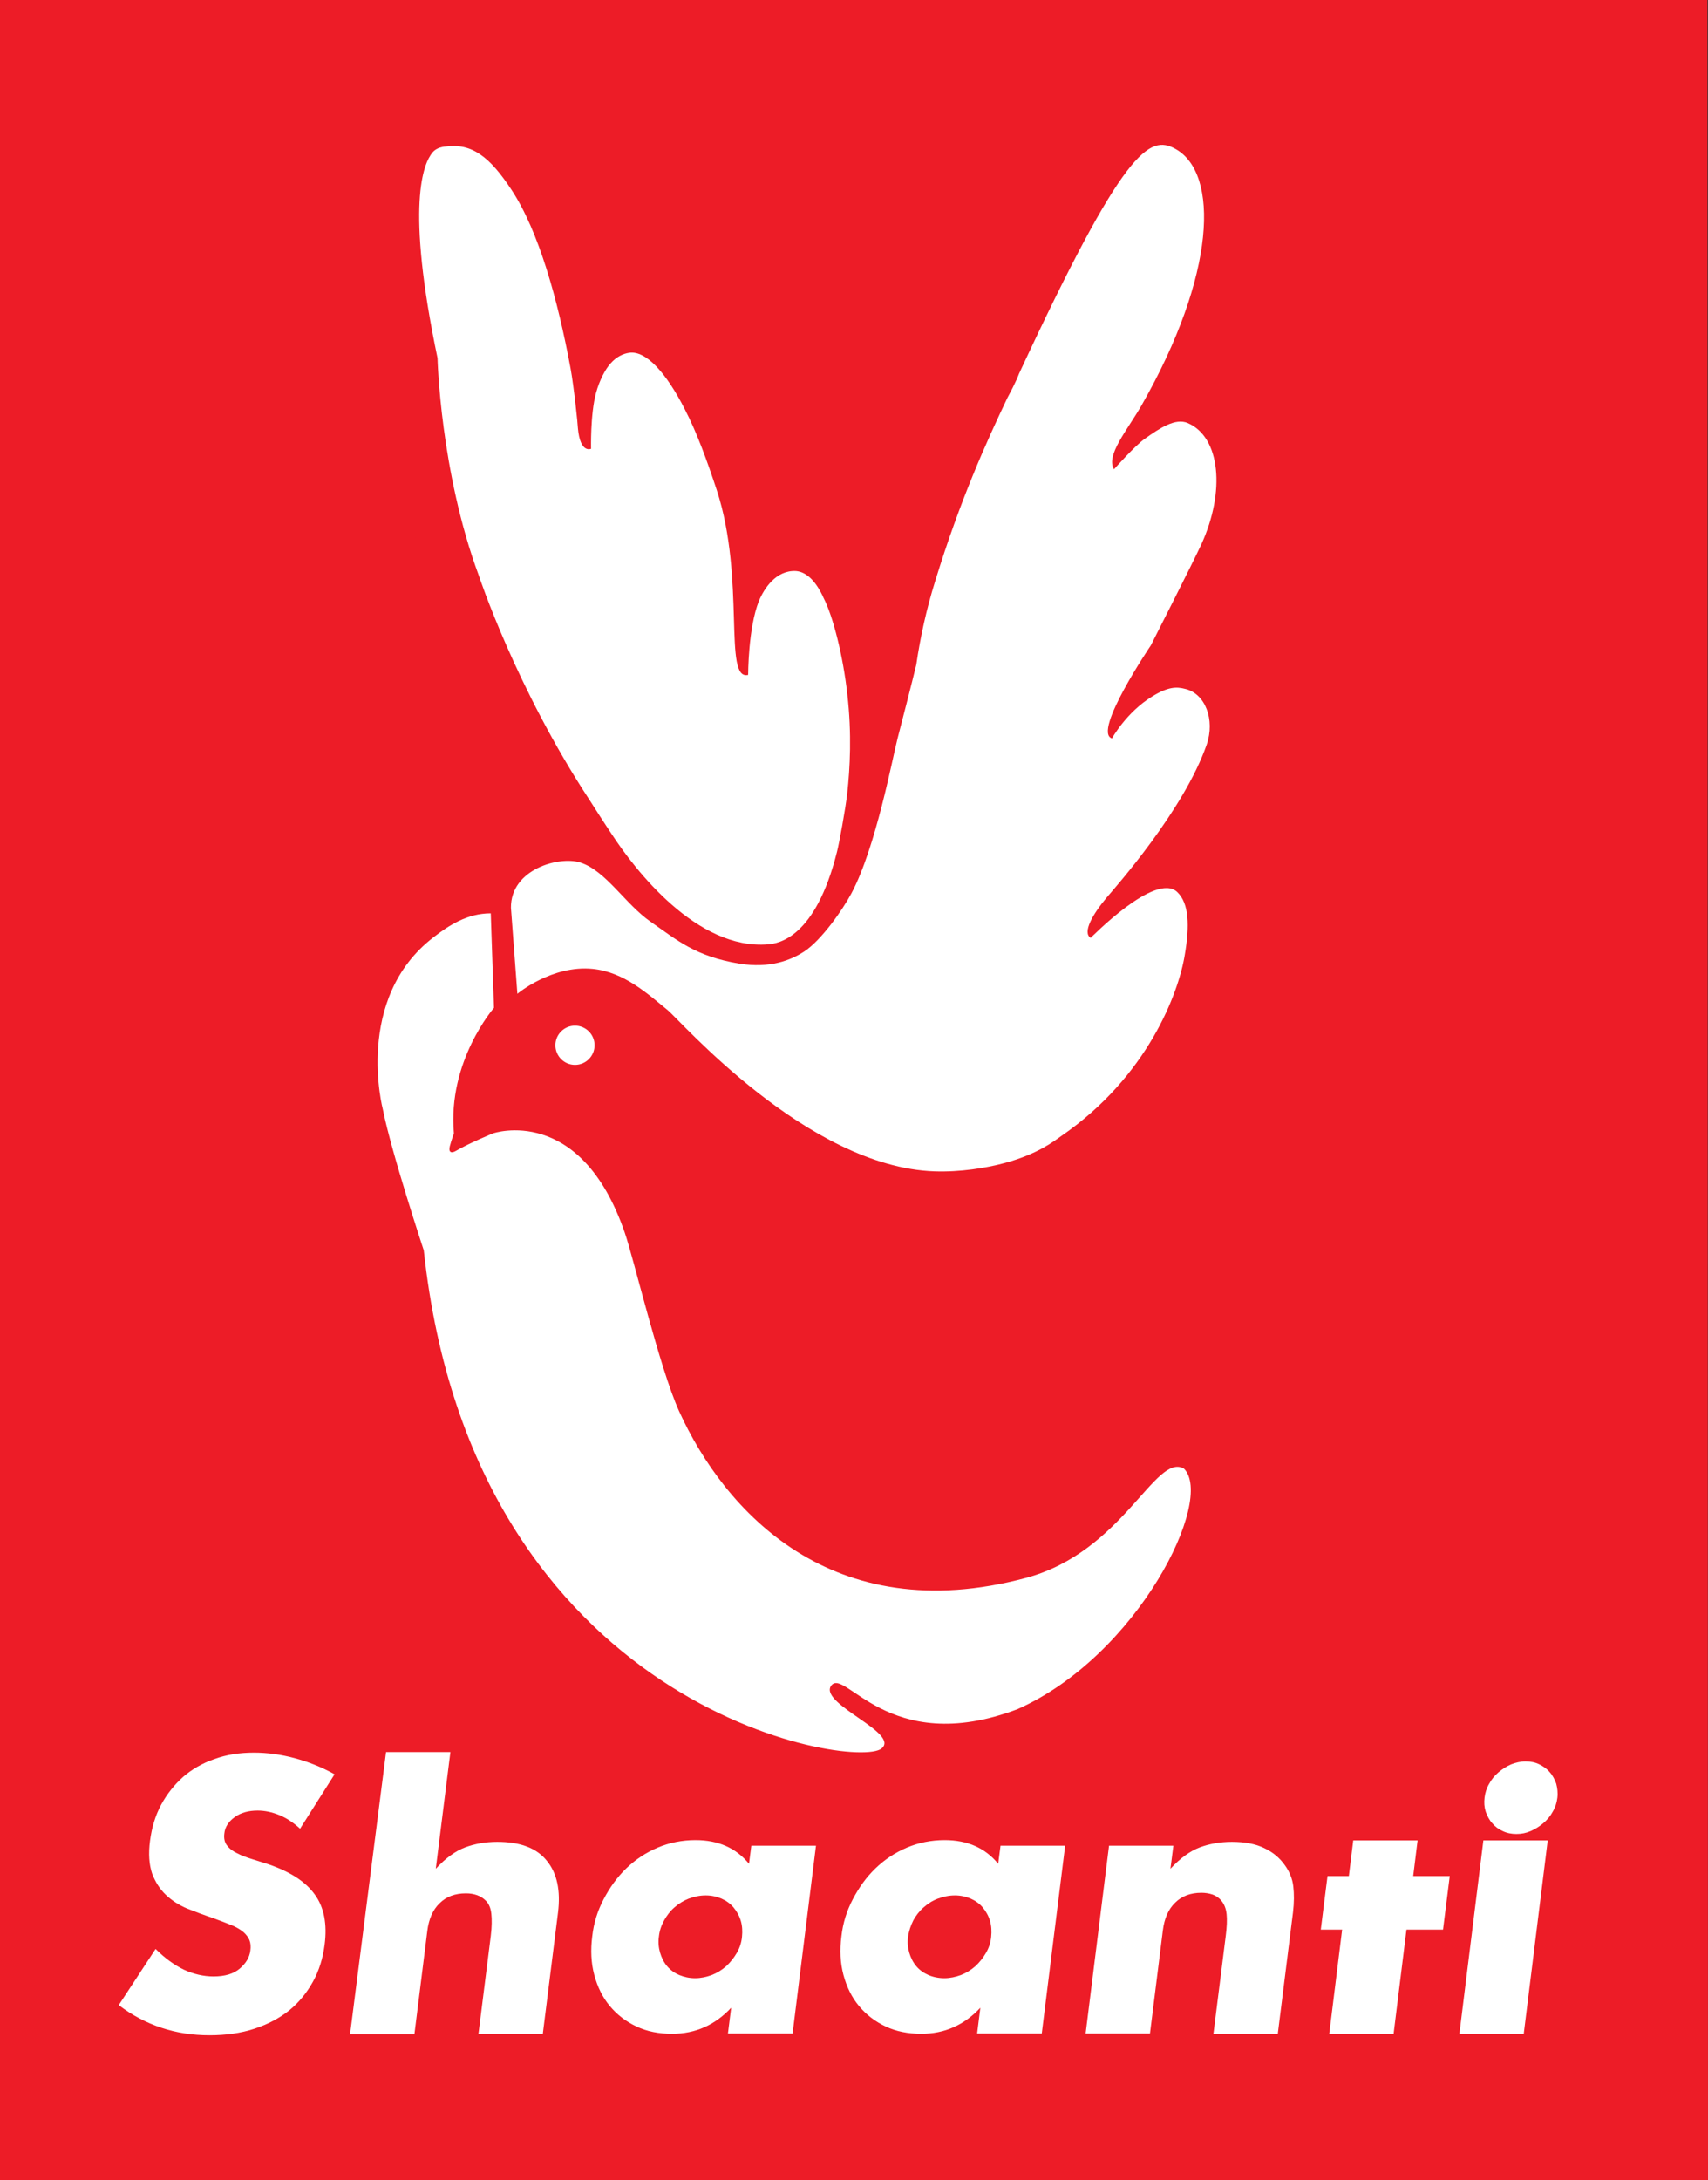
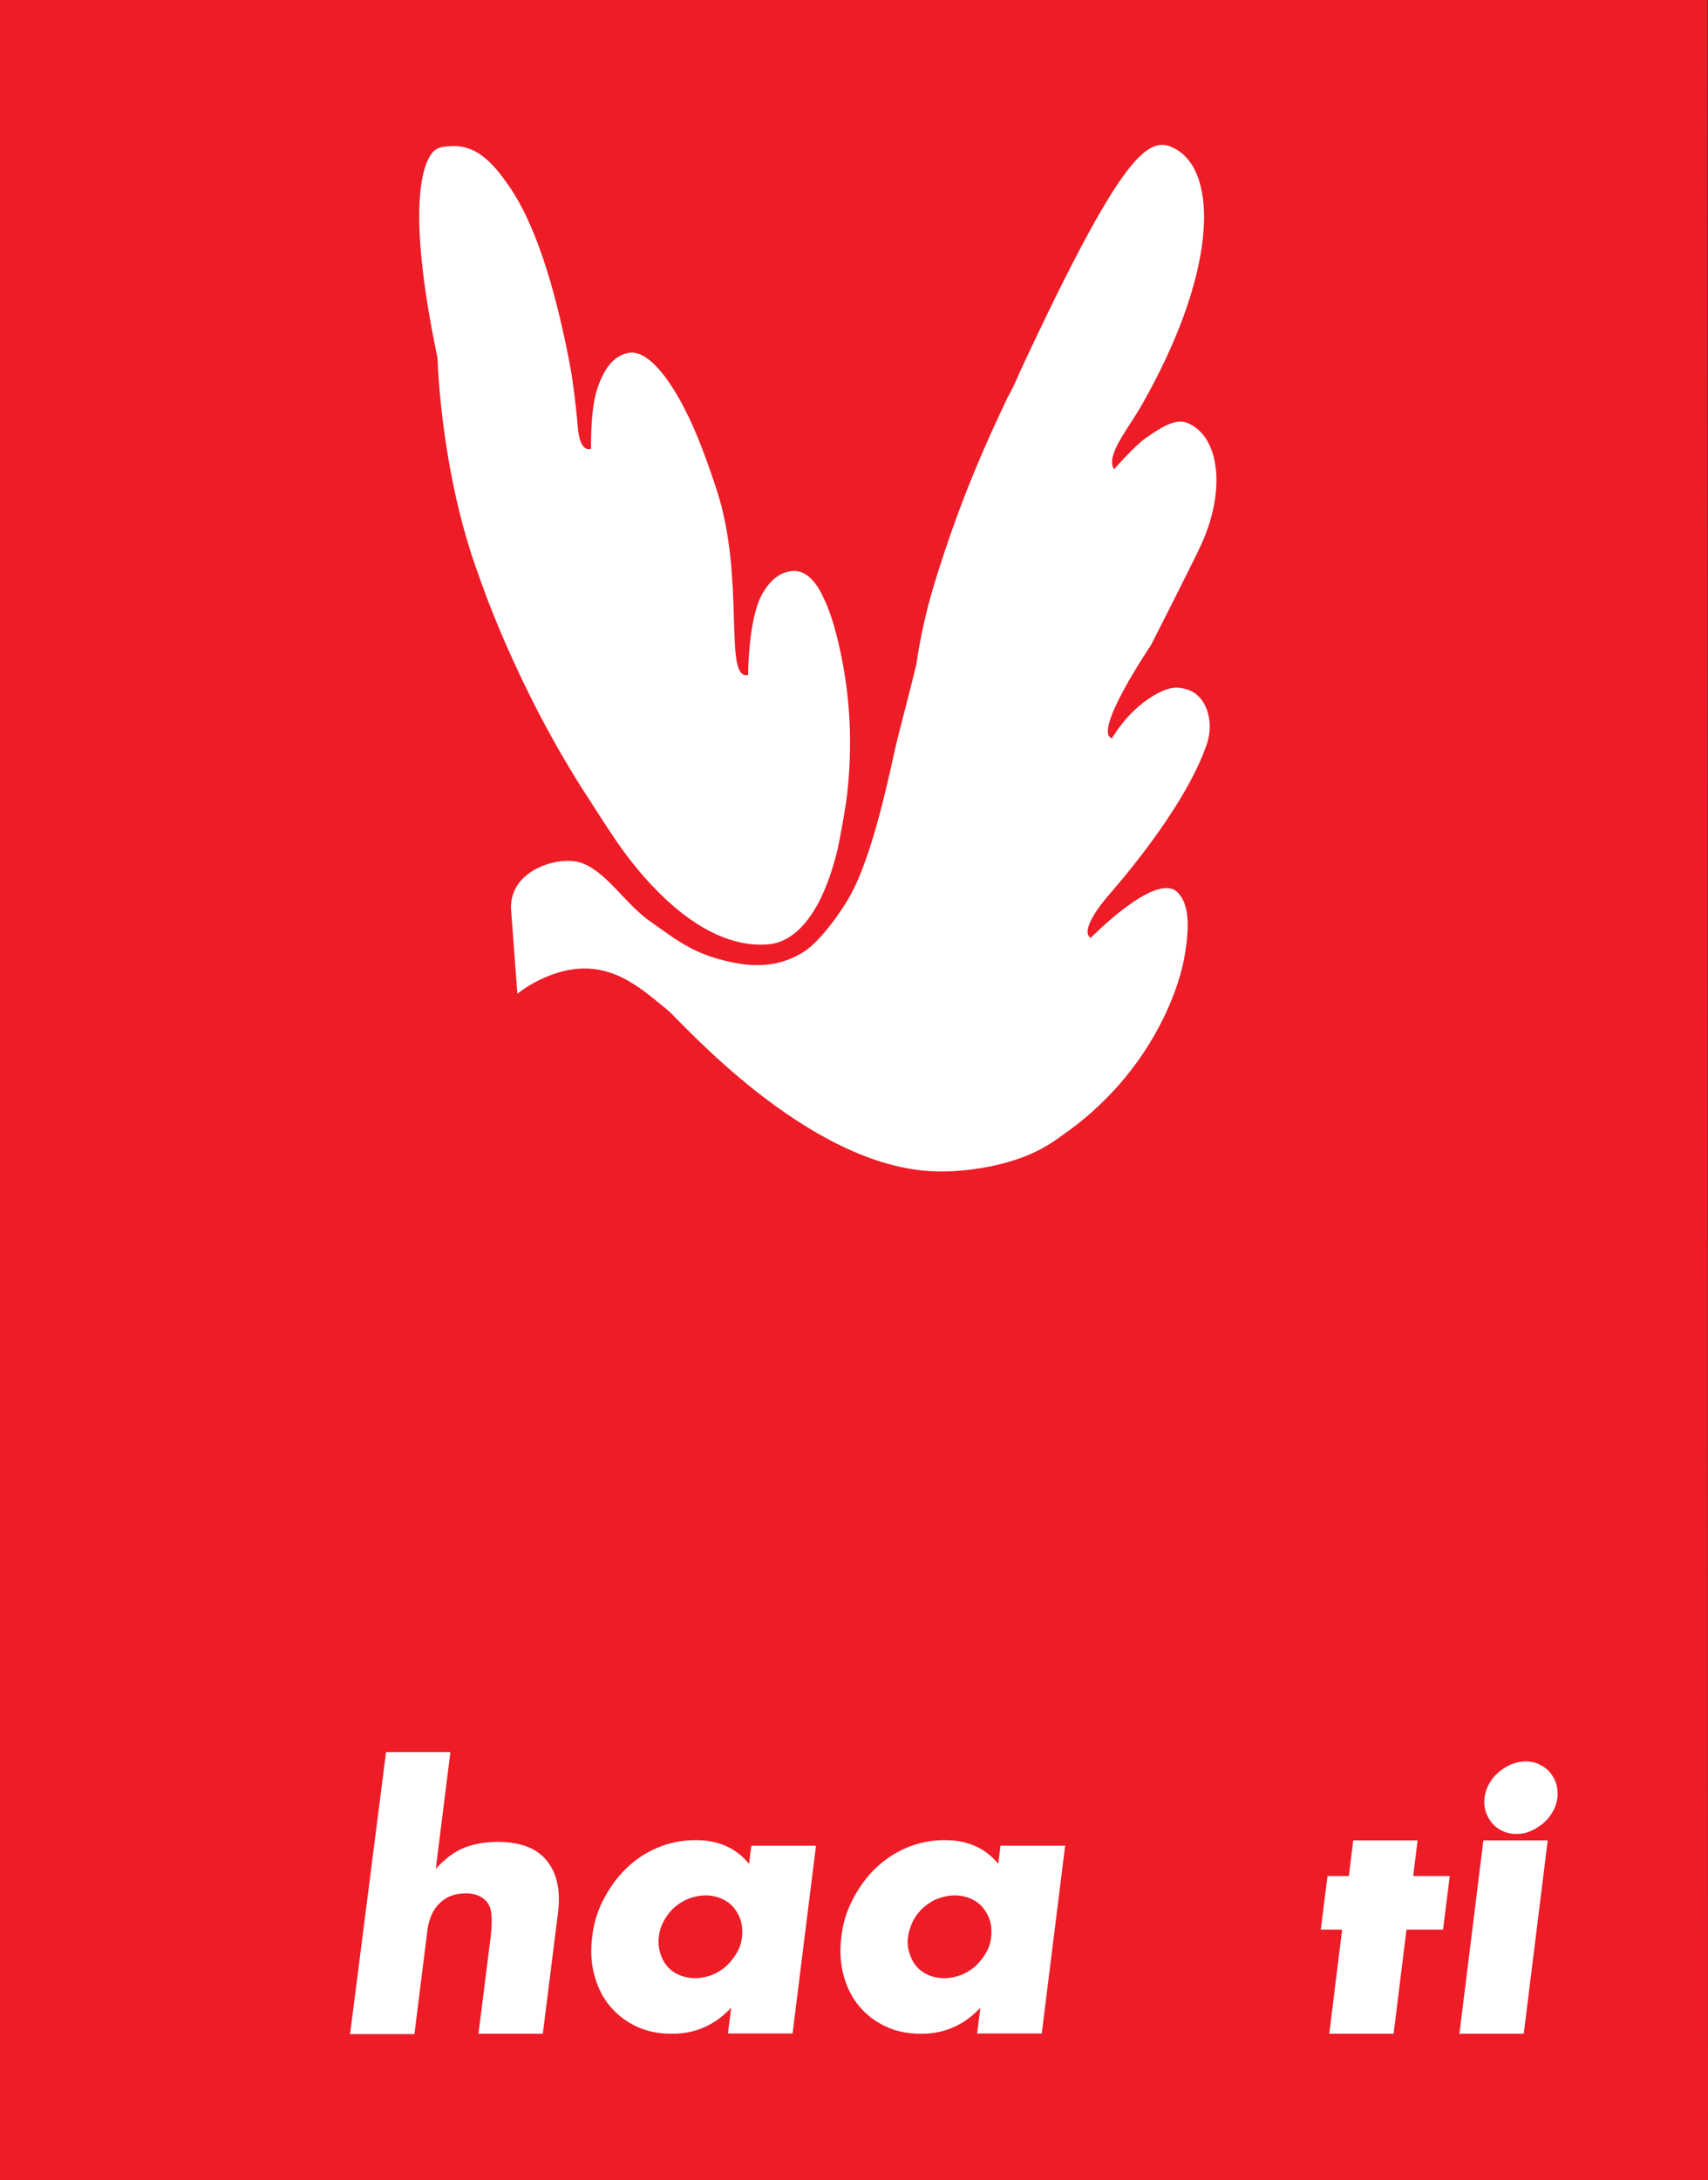
<svg xmlns="http://www.w3.org/2000/svg" version="1.1" id="Layer_1" x="0px" y="0px" viewBox="0 0 584 745.2" style="enable-background:new 0 0 584 745.2;" xml:space="preserve">
  <rect x="0" y="0" width="584" height="745.2" fill="#333333" stroke="none" />
  <style type="text/css">
	.st0{fill:#ED1C27;}
	.st1{fill:#FFFFFF;}
</style>
  <polygon class="st0" points="0,0 0,745.2 584,745.2 583.8,0 " />
  <path class="st0" d="M125.9,34.6c0.7-0.7,1.6-1.3,2.5-1.6c0.7-0.2,1.4-0.4,2.1-0.5c9.2-1.2,15.5,3.6,23.2,15.3  c9.6,14.6,16.4,38.7,20.9,63.2c1.1,6.1,2.5,20,2.6,21c0.8,9.1,4.7,7.3,4.7,7.3c0.1,0.2-0.3-12.2,1.7-19.8c1-3.8,2.7-7.3,5.1-10.4  c1.7-2,4-3.4,6.6-3.8c6.2-0.9,13.3,7.4,19.8,20.1c4.2,8.2,7.9,18.2,11.3,28.6c10.2,31.5,2.1,67.4,11.1,65.3c0,0,0-16.7,3.8-26.2  c1.7-4.2,6-11,13.1-10.5c3.8,0.3,7.1,3.7,9.8,9.5c3.4,6.6,6.9,20.8,8.4,33.9c1.3,11.6,1.3,23.4,0,35c-0.6,5.6-2.9,17.9-3.6,20.7  c-7.6,30.8-21,32.5-24.3,32.8c-25.3,2.2-47.3-26.7-55.4-38.9c-2.1-3.2-6.4-9.8-7.9-12.1c-16.1-24.9-29.3-51.5-39.2-79.4  c-13.6-36.8-14.6-76.9-14.6-76.9C116.2,53,122.6,38.4,125.9,34.6z" />
  <ellipse class="st0" cx="176.2" cy="350.5" rx="6.9" ry="7" />
  <path class="st1" d="M147.9,52.1c0.8-1,2.1-1.5,2.4-1.6c0.7-0.2,1.4-0.4,2.1-0.4c8.9-1.2,15,3.4,22.5,14.8  c9.3,14.1,15.8,37.4,20.2,61.1c1.1,5.9,2.5,19.3,2.5,20.4c0.8,8.8,4.5,7,4.5,7c0,0.2-0.3-11.8,1.7-19.1c1.2-4.4,3.2-8.1,4.9-10  c2.1-2.4,4.4-3.4,6.4-3.7c5.9-0.9,12.9,7.2,19.1,19.4c4.1,7.9,7.6,17.6,10.9,27.6c9.9,30.4,2.1,65.2,10.7,63.1c0,0,0-16.1,3.7-25.3  c1.7-4.1,5.8-10.6,12.7-10.2c3.6,0.3,6.9,3.6,9.4,9.2c3.3,6.4,6.7,20.1,8.1,32.8c1.6,13.7,0.9,25.6,0,33.9c-0.6,5.4-2.8,17.3-3.5,20  c-7.4,29.7-20.2,31.4-23.5,31.7c-24.5,2.1-45.8-25.8-53.5-37.6c-2.1-3.1-6.2-9.5-7.6-11.7c-25.3-38.5-37.9-76.8-37.9-76.8  c-13.2-35.6-14.1-74.3-14.1-74.3C138.6,69.9,144.8,55.8,147.9,52.1z" />
-   <path class="st1" d="M348,584.2c-44.8,17-59.5-15.3-64-7.7c-3.3,6.2,23.9,16,17.4,21.2c-9.1,7.4-139.6-12.9-156.5-170.3  c0,0-11.1-33.5-14-48.2c0,0-10-37.8,17.3-58.8c5.3-4.1,11.6-8.2,19.6-8.2l1.1,32.3c0,0-15.9,18.2-13.7,42.9c0,0-0.9,2.5-1.4,4.4  c-0.5,2,0.4,2.6,2.1,1.6c4.4-2.6,12.7-6,12.7-6s29.8-10.2,45,33.9c3.1,8.9,11.9,46.3,18.6,61.1c15.5,34.1,52.2,74.7,118.5,57  c33.4-8.9,44.2-42.9,54.1-37.4C415.4,512.5,389.2,565.8,348,584.2z" />
-   <ellipse class="st1" cx="196.6" cy="357.3" rx="6.7" ry="6.7" />
  <path class="st1" d="M380.2,252.4c0,0,4.9-8.9,13.7-14.3c5.5-3.4,8.4-3.4,11.4-2.6c6.8,1.6,10.2,10.5,7.3,19  c-7.8,22.5-31.4,49-34.2,52.3c-4.7,5.6-8.4,11.9-5.5,13.8c0,0.1,22.1-22.7,29.6-15.7c4.1,3.9,4.3,11.6,2.6,21.5  c-2.1,13-12.7,41.6-42.2,61.9c-2.8,2-8.2,6.2-19.2,9.2c-6.6,1.8-15.5,3.2-24.2,2.9c-43.4-1.5-86.9-51.6-91.2-55.1  c-7-5.7-14.9-13-25.6-14.1c-14-1.4-25.8,8.5-25.8,8.5l-2.2-29.4c-0.1-13.2,16.4-17.7,23.6-15.5c8.8,2.7,15.5,14.3,24.2,20.3  c9.2,6.4,15.3,11.8,30.3,14.3c10.5,1.7,17.6-1.2,22.1-4.1c6-3.9,13.4-14.6,16.2-19.9c8.4-15.7,14.1-46.5,15.8-53  c2.4-9.3,4.6-17.8,6.4-25.2c1.3-9,3.4-18.8,6.5-28.7c8.5-27.6,17.4-47.3,24.7-62.6c3-5.5,3.9-8.1,3.9-8.1  c36-77.4,44.6-81.8,53.5-76.9c15,8.3,14,42.9-11.6,87.7c-4.9,8.5-12.3,17.1-9.4,21.8c0,0,7.3-8.2,10.5-10.4  c5.2-3.7,10.5-7.2,14.7-5.4c11.2,4.8,12.9,23.4,4.7,41.4c-2.9,6.3-17.3,34.6-17.3,34.6S373.4,250.3,380.2,252.4z" />
  <g>
-     <path class="st1" d="M102.6,625.1c-2.3-2.1-4.7-3.7-7.2-4.7s-4.9-1.5-7.3-1.5c-3.1,0-5.7,0.7-7.8,2.2c-2.1,1.5-3.4,3.4-3.6,5.7   c-0.2,1.6,0.1,3,0.9,4c0.8,1.1,2,2,3.5,2.7c1.5,0.8,3.2,1.4,5.1,2s3.8,1.2,5.7,1.8c7.5,2.6,12.7,6,15.8,10.4c3.1,4.3,4.2,10,3.3,17   c-0.6,4.7-1.9,8.9-4,12.7s-4.8,7.1-8.1,9.8c-3.4,2.7-7.4,4.8-12,6.3s-9.7,2.2-15.3,2.2c-11.6,0-21.9-3.4-31-10.3l12.6-19.2   c3.2,3.2,6.4,5.5,9.7,7.1c3.3,1.5,6.7,2.3,10.1,2.3c3.9,0,6.9-0.9,9-2.7s3.3-3.8,3.6-6.1c0.2-1.4,0.1-2.6-0.3-3.6s-1.1-1.9-2.1-2.8   c-1-0.8-2.4-1.7-4.2-2.4s-3.8-1.5-6.3-2.4c-3-1-5.9-2.1-8.7-3.2c-2.8-1.2-5.2-2.7-7.3-4.7c-2.1-2-3.6-4.4-4.7-7.3   c-1-3-1.3-6.7-0.7-11.2c0.6-4.5,1.8-8.6,3.8-12.3s4.5-6.8,7.5-9.5c3-2.6,6.6-4.7,10.7-6.1c4.1-1.5,8.6-2.2,13.5-2.2   c4.5,0,9.2,0.6,14,1.9c4.8,1.3,9.3,3.1,13.6,5.5L102.6,625.1z" />
    <path class="st1" d="M132,598.9h22l-5,39.9c3.4-3.7,6.8-6.1,10-7.3s6.9-1.9,11-1.9c7.9,0,13.5,2.1,17,6.5   c3.5,4.3,4.7,10.2,3.8,17.6l-5.2,41.5h-22l4.2-33.4c0.4-3.2,0.4-5.7,0.2-7.6c-0.2-1.9-0.8-3.4-1.9-4.5c-1.7-1.7-4-2.5-6.8-2.5   c-3.7,0-6.7,1.1-9,3.4c-2.3,2.2-3.7,5.4-4.2,9.5l-4.4,35.2h-22L132,598.9z" />
    <path class="st1" d="M256.9,630.9H279l-8,64.2h-22.1l1.1-8.8c-5.5,5.9-12.2,8.9-20.2,8.9c-4.6,0-8.6-0.8-12.2-2.5s-6.6-4-9.1-7   s-4.2-6.5-5.3-10.6c-1.1-4.1-1.3-8.5-0.7-13.2c0.5-4.5,1.8-8.7,3.9-12.7s4.6-7.5,7.7-10.5s6.7-5.4,10.7-7.1c4-1.7,8.4-2.6,13-2.6   c7.8,0,13.9,2.7,18.3,8.1L256.9,630.9z M225.3,661.9c-0.3,2-0.1,3.9,0.4,5.6c0.5,1.7,1.3,3.3,2.4,4.6s2.5,2.3,4.1,3   c1.7,0.7,3.5,1.1,5.5,1.1c1.9,0,3.8-0.4,5.7-1.1c1.8-0.7,3.4-1.7,4.9-3c1.4-1.3,2.6-2.8,3.6-4.5c1-1.7,1.6-3.5,1.8-5.5   c0.2-1.9,0.1-3.8-0.4-5.5s-1.4-3.3-2.5-4.6c-1.1-1.3-2.5-2.3-4.1-3c-1.7-0.7-3.4-1.1-5.4-1.1s-3.9,0.4-5.8,1.1   c-1.8,0.7-3.4,1.7-4.9,3s-2.6,2.8-3.5,4.4C226.1,658.2,225.5,660,225.3,661.9z" />
    <path class="st1" d="M342.1,630.9h22.1l-8,64.2h-22.1l1.1-8.8c-5.5,5.9-12.2,8.9-20.2,8.9c-4.5,0-8.6-0.8-12.2-2.5   c-3.6-1.7-6.6-4-9.1-7s-4.2-6.5-5.3-10.6s-1.3-8.5-0.7-13.2c0.5-4.5,1.8-8.7,3.9-12.7s4.6-7.5,7.7-10.5s6.7-5.4,10.7-7.1   c4-1.7,8.4-2.6,13-2.6c7.8,0,13.9,2.7,18.3,8.1L342.1,630.9z M310.5,661.9c-0.3,2-0.1,3.9,0.4,5.6c0.5,1.7,1.3,3.3,2.4,4.6   c1.1,1.3,2.5,2.3,4.1,3s3.5,1.1,5.5,1.1c1.9,0,3.8-0.4,5.7-1.1c1.8-0.7,3.4-1.7,4.9-3c1.4-1.3,2.6-2.8,3.6-4.5s1.6-3.5,1.8-5.5   c0.2-1.9,0.1-3.8-0.4-5.5s-1.4-3.3-2.5-4.6s-2.5-2.3-4.1-3c-1.7-0.7-3.4-1.1-5.4-1.1s-3.9,0.4-5.8,1.1s-3.4,1.7-4.9,3   s-2.6,2.8-3.5,4.4C311.4,658.2,310.8,660,310.5,661.9z" />
-     <path class="st1" d="M379.2,630.9h22l-1,7.9c3.4-3.7,6.8-6.1,10-7.3s6.9-1.9,11-1.9c4.4,0,8.1,0.7,11,2.1c3,1.4,5.4,3.4,7.2,6   c1.5,2.1,2.5,4.5,2.8,7.1s0.3,5.5-0.1,8.9l-5.2,41.5h-22l4.2-33.4c0.4-3.1,0.5-5.6,0.3-7.5s-0.8-3.4-1.8-4.6c-0.8-1-1.9-1.7-3-2.1   c-1.2-0.4-2.5-0.6-3.8-0.6c-3.7,0-6.7,1.1-9,3.4c-2.3,2.2-3.7,5.4-4.2,9.5l-4.4,35.2h-22L379.2,630.9z" />
    <path class="st1" d="M480.9,659.6l-4.4,35.6h-22l4.4-35.6h-7.3l2.3-18.3h7.3l1.5-12.2h22l-1.5,12.2h12.5l-2.3,18.3H480.9z" />
    <path class="st1" d="M507.6,614.5c0.2-1.7,0.7-3.3,1.6-4.8c0.8-1.5,1.9-2.8,3.2-3.9c1.3-1.1,2.7-2,4.3-2.7c1.6-0.6,3.2-1,4.9-1   s3.3,0.3,4.7,1s2.6,1.5,3.6,2.7c1,1.1,1.7,2.5,2.2,3.9c0.4,1.5,0.6,3.1,0.4,4.8c-0.2,1.7-0.7,3.3-1.6,4.8c-0.8,1.5-1.9,2.8-3.2,3.9   c-1.3,1.1-2.7,2-4.3,2.7s-3.2,1-4.9,1s-3.3-0.3-4.7-1c-1.4-0.6-2.6-1.5-3.6-2.7c-1-1.1-1.7-2.5-2.2-3.9   C507.5,617.7,507.4,616.2,507.6,614.5z M529.2,629.1l-8.2,66.1h-22l8.2-66.1H529.2z" />
  </g>
</svg>